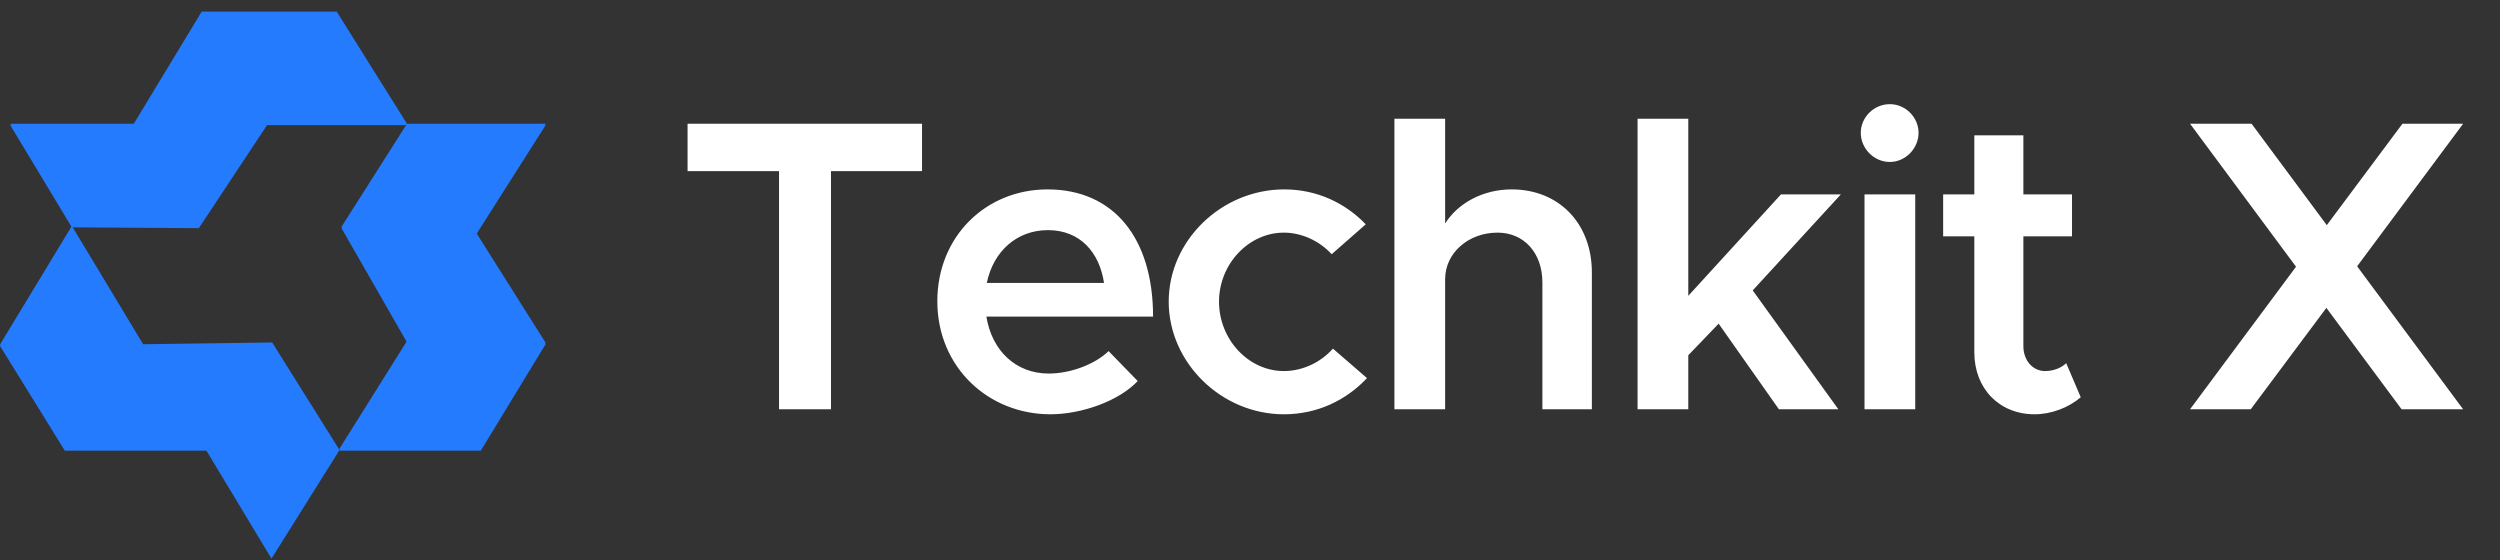
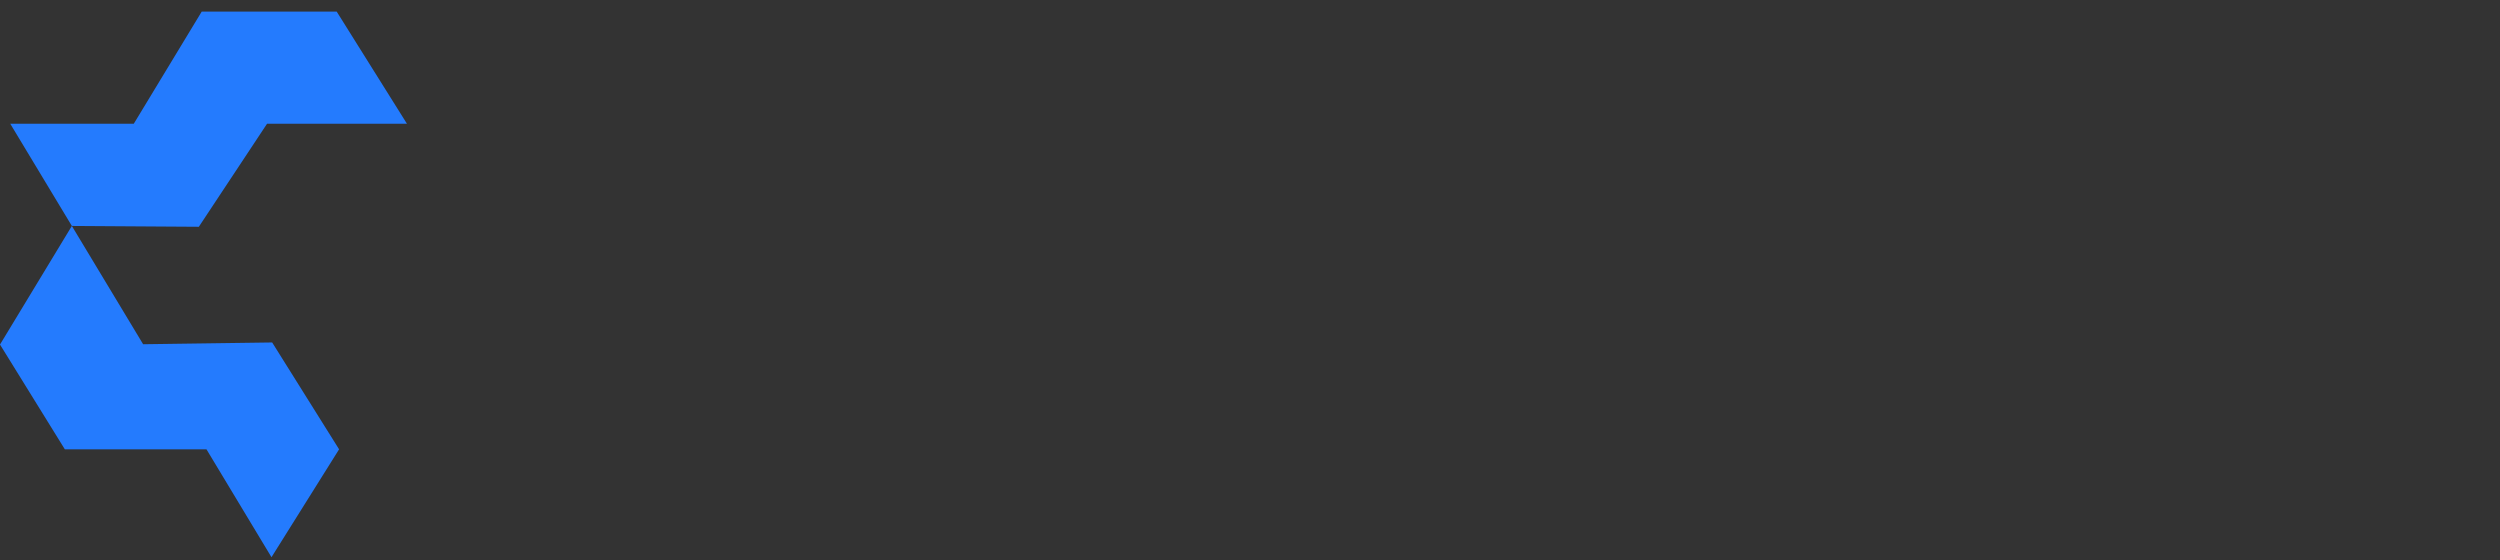
<svg xmlns="http://www.w3.org/2000/svg" width="174" height="39" viewBox="0 0 174 39" fill="none">
  <rect x="0" y="0" width="174" height="39" fill="#333333" stroke="none" />
  <g clip-path="url(#clip0_2611_51032)">
-     <path d="M37.975 8.614H28.325L23.768 15.784L26.014 19.7L28.325 23.732L23.601 31.272H33.463L37.975 23.856L33.15 16.208L37.975 8.614Z" fill="#247BFE" />
    <path d="M18.586 8.614H28.325L23.434 0.807H14.04L9.31 8.614H0.714L5.001 15.726L13.839 15.784L18.586 8.614Z" fill="#247BFE" />
    <path d="M18.943 23.835L14.755 23.893L9.962 23.959L5.001 15.726L0 23.98L4.512 31.272H14.37L18.895 38.782L23.601 31.272L18.943 23.835Z" fill="#247BFE" />
  </g>
  <g clip-path="url(#clip1_2611_51032)">
    <path d="M37.975 8.711H28.325L23.768 15.88L26.014 19.797L28.325 23.828L23.601 31.368H33.463L37.975 23.953L33.15 16.305L37.975 8.711Z" fill="#247BFE" />
    <path d="M18.586 8.71H28.325L23.434 0.904H14.04L9.31 8.71H0.714L5.001 15.822L13.839 15.88L18.586 8.71Z" fill="#247BFE" />
-     <path d="M18.943 23.931L14.755 23.989L9.962 24.055L5.001 15.822L0 24.076L4.512 31.368H14.37L18.895 38.878L23.601 31.368L18.943 23.931Z" fill="#247BFE" />
  </g>
-   <path d="M54.221 28.487H57.837V11.909H64.174V8.61H47.855V11.909H54.221V28.487ZM72.992 25.999C70.677 25.999 69.028 24.379 68.652 22.035H80.254C80.254 16.596 77.535 13.182 72.905 13.182C68.623 13.182 65.238 16.451 65.238 20.965C65.238 25.565 68.797 28.834 73.108 28.834C75.278 28.834 77.882 27.909 79.184 26.52L77.159 24.437C76.204 25.363 74.497 25.999 72.992 25.999ZM72.934 16.017C75.191 16.017 76.522 17.579 76.84 19.692H68.681C69.144 17.464 70.793 16.017 72.934 16.017ZM89.357 28.834C91.7 28.834 93.697 27.851 95.143 26.317L92.771 24.263C91.932 25.218 90.659 25.826 89.357 25.826C86.897 25.826 84.843 23.627 84.843 20.994C84.843 18.39 86.897 16.191 89.357 16.191C90.63 16.191 91.874 16.798 92.684 17.695L95.056 15.612C93.639 14.136 91.671 13.182 89.385 13.182C85.017 13.182 81.342 16.741 81.342 20.994C81.342 25.247 85.017 28.834 89.357 28.834ZM105.21 13.182C103.213 13.182 101.478 14.136 100.581 15.554V8.263H97.051V28.487H100.581V19.431C100.581 17.608 102.201 16.191 104.226 16.191C106.078 16.191 107.351 17.608 107.351 19.663V28.487H110.794V18.968C110.794 15.554 108.508 13.182 105.21 13.182ZM113.975 28.487H117.505V24.726L119.617 22.527L123.813 28.487H127.95L121.99 20.212L128.124 13.529H123.957L117.505 20.589V8.263H113.975V28.487ZM131.535 11.272C132.634 11.272 133.531 10.317 133.531 9.247C133.531 8.176 132.634 7.25 131.535 7.25C130.407 7.25 129.51 8.176 129.51 9.247C129.51 10.317 130.407 11.272 131.535 11.272ZM129.77 28.487H133.3V13.529H129.77V28.487ZM143.807 25.276C143.489 25.594 142.939 25.826 142.332 25.826C141.493 25.826 140.827 25.102 140.827 24.09V16.451H144.212V13.529H140.827V9.42H137.413V13.529H135.243V16.451H137.413V24.523C137.413 27.041 139.149 28.834 141.608 28.834C142.766 28.834 143.981 28.372 144.82 27.648L143.807 25.276ZM171.435 8.61H167.211L161.945 15.67L156.708 8.61H152.426L159.804 18.563L152.426 28.487H156.65L161.916 21.428L167.153 28.487H171.435L164.057 18.534L171.435 8.61Z" fill="white" />
  <defs>
    <clipPath id="clip0_2611_51032">
      <rect width="37.975" height="37.975" fill="white" transform="translate(0 0.807)" />
    </clipPath>
    <clipPath id="clip1_2611_51032">
-       <rect width="37.975" height="37.975" fill="white" transform="translate(0 0.904)" />
-     </clipPath>
+       </clipPath>
  </defs>
</svg>